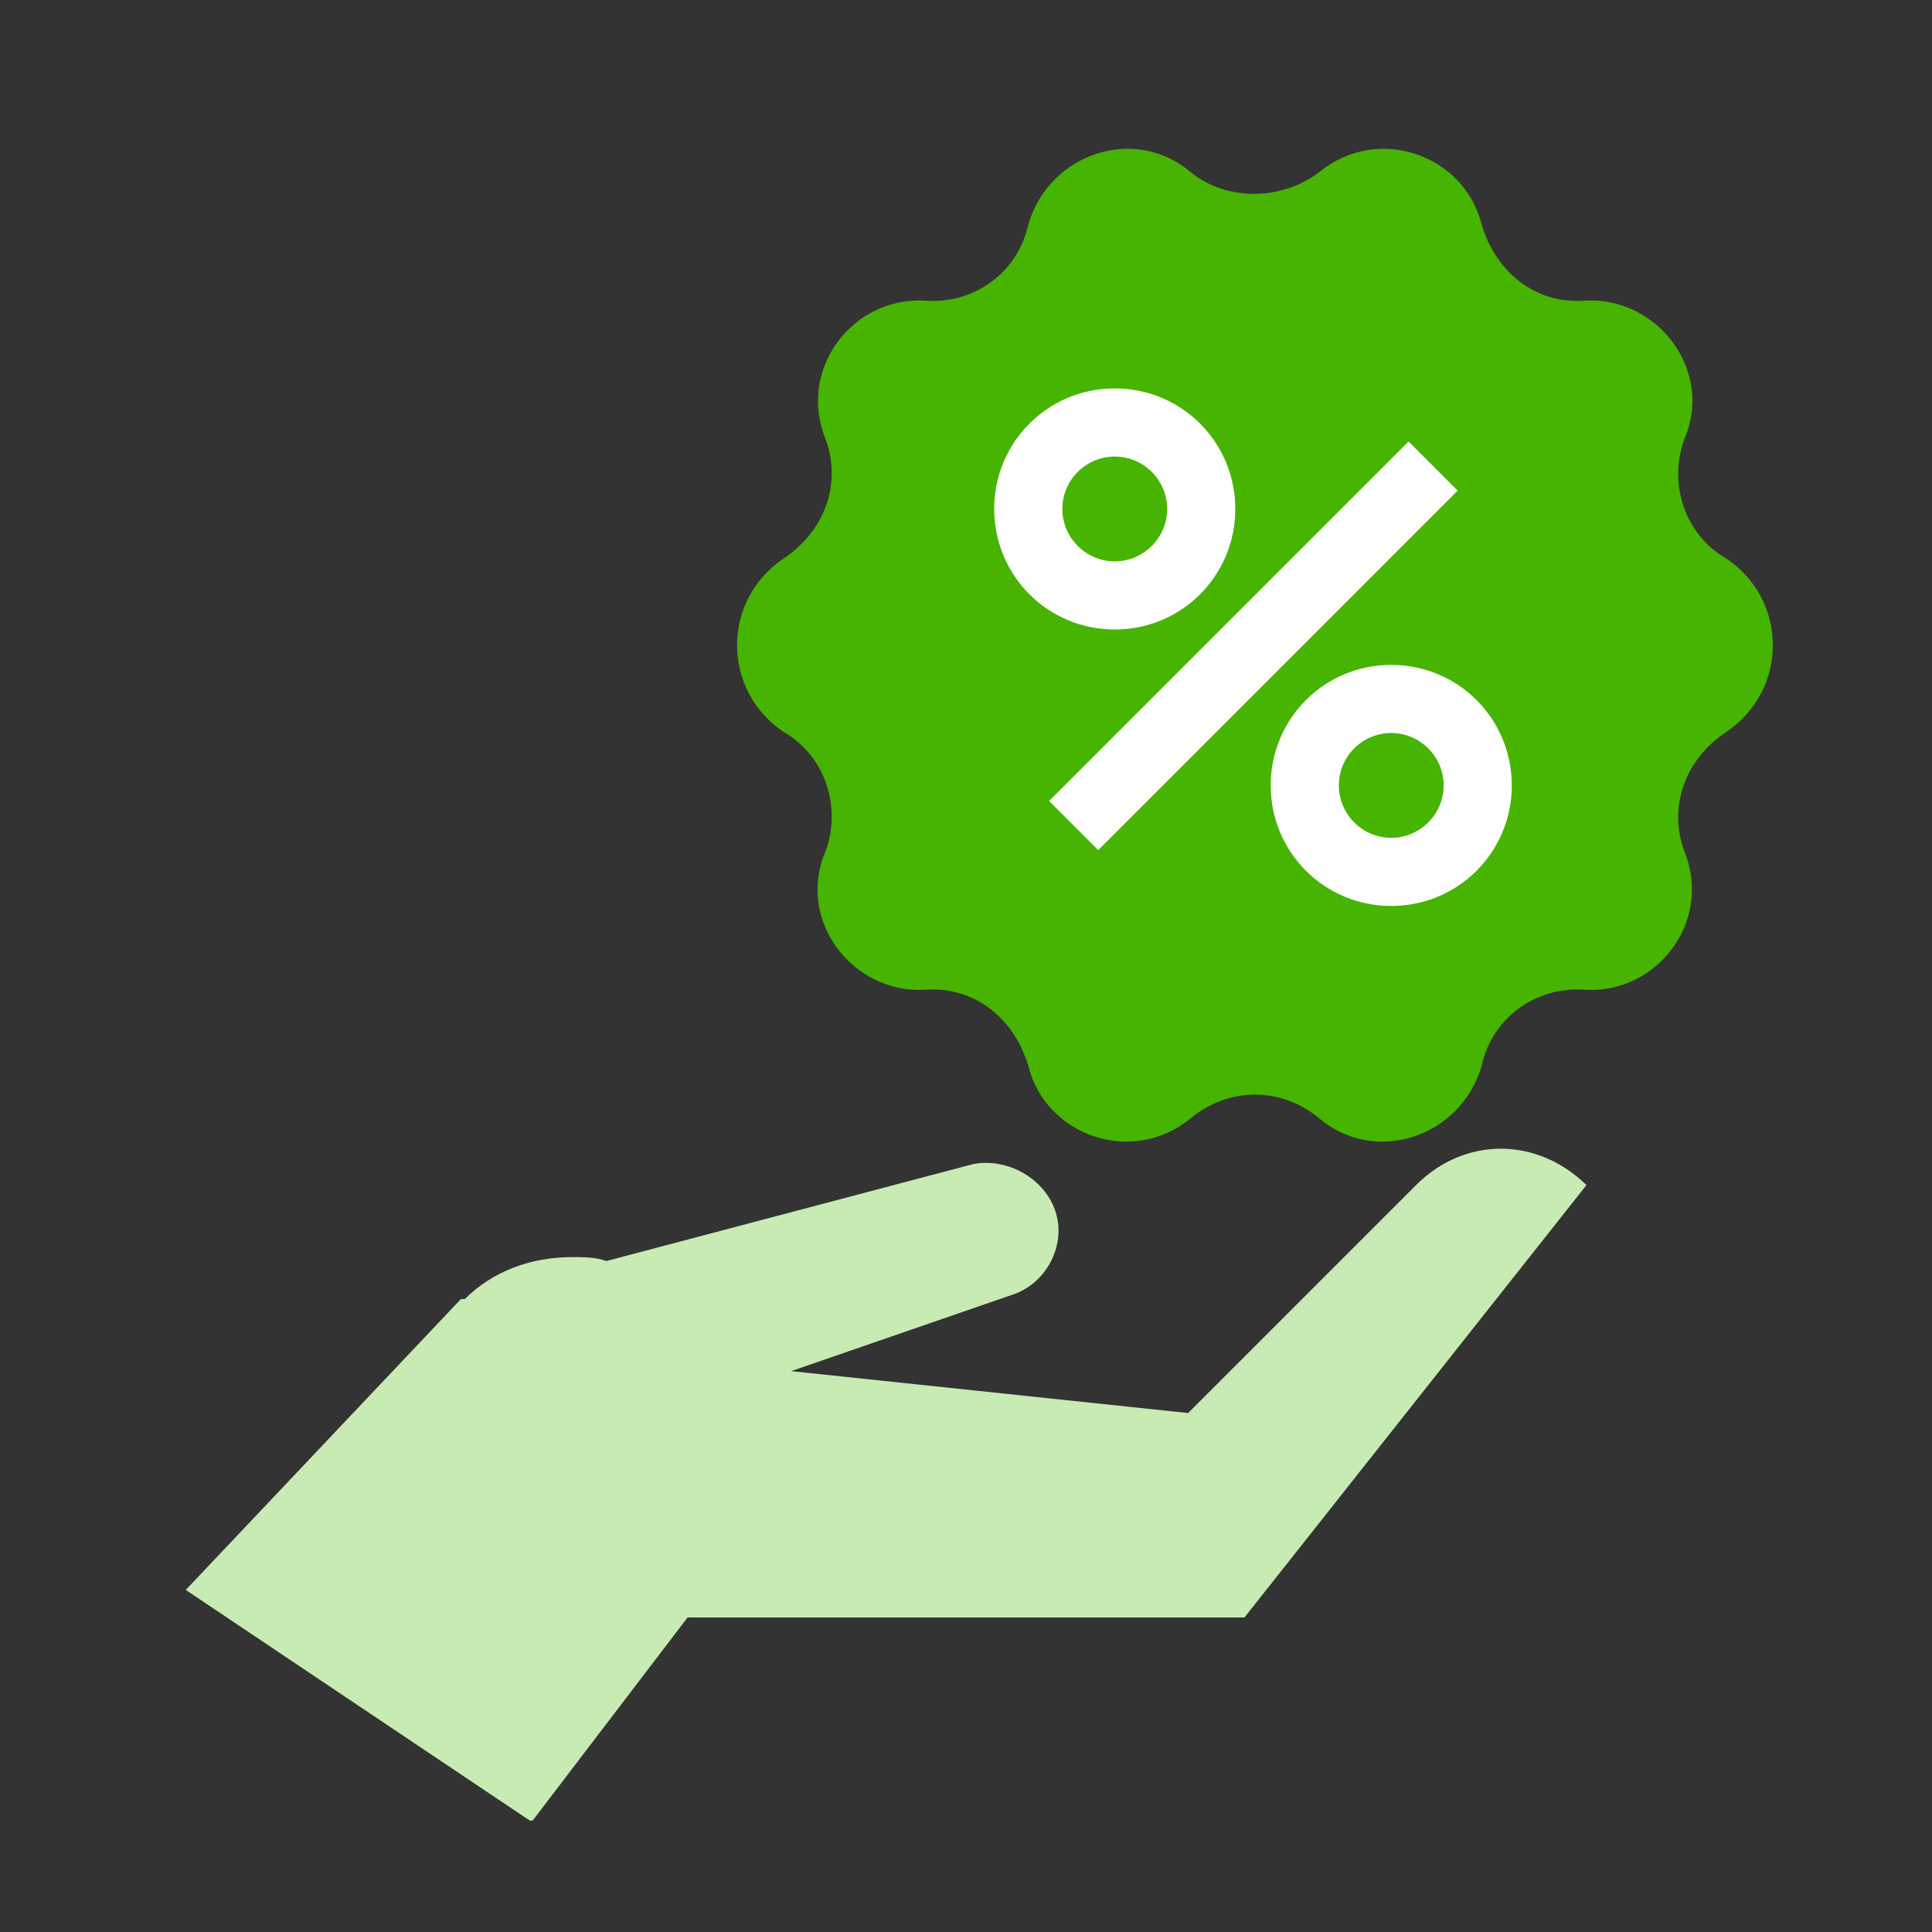
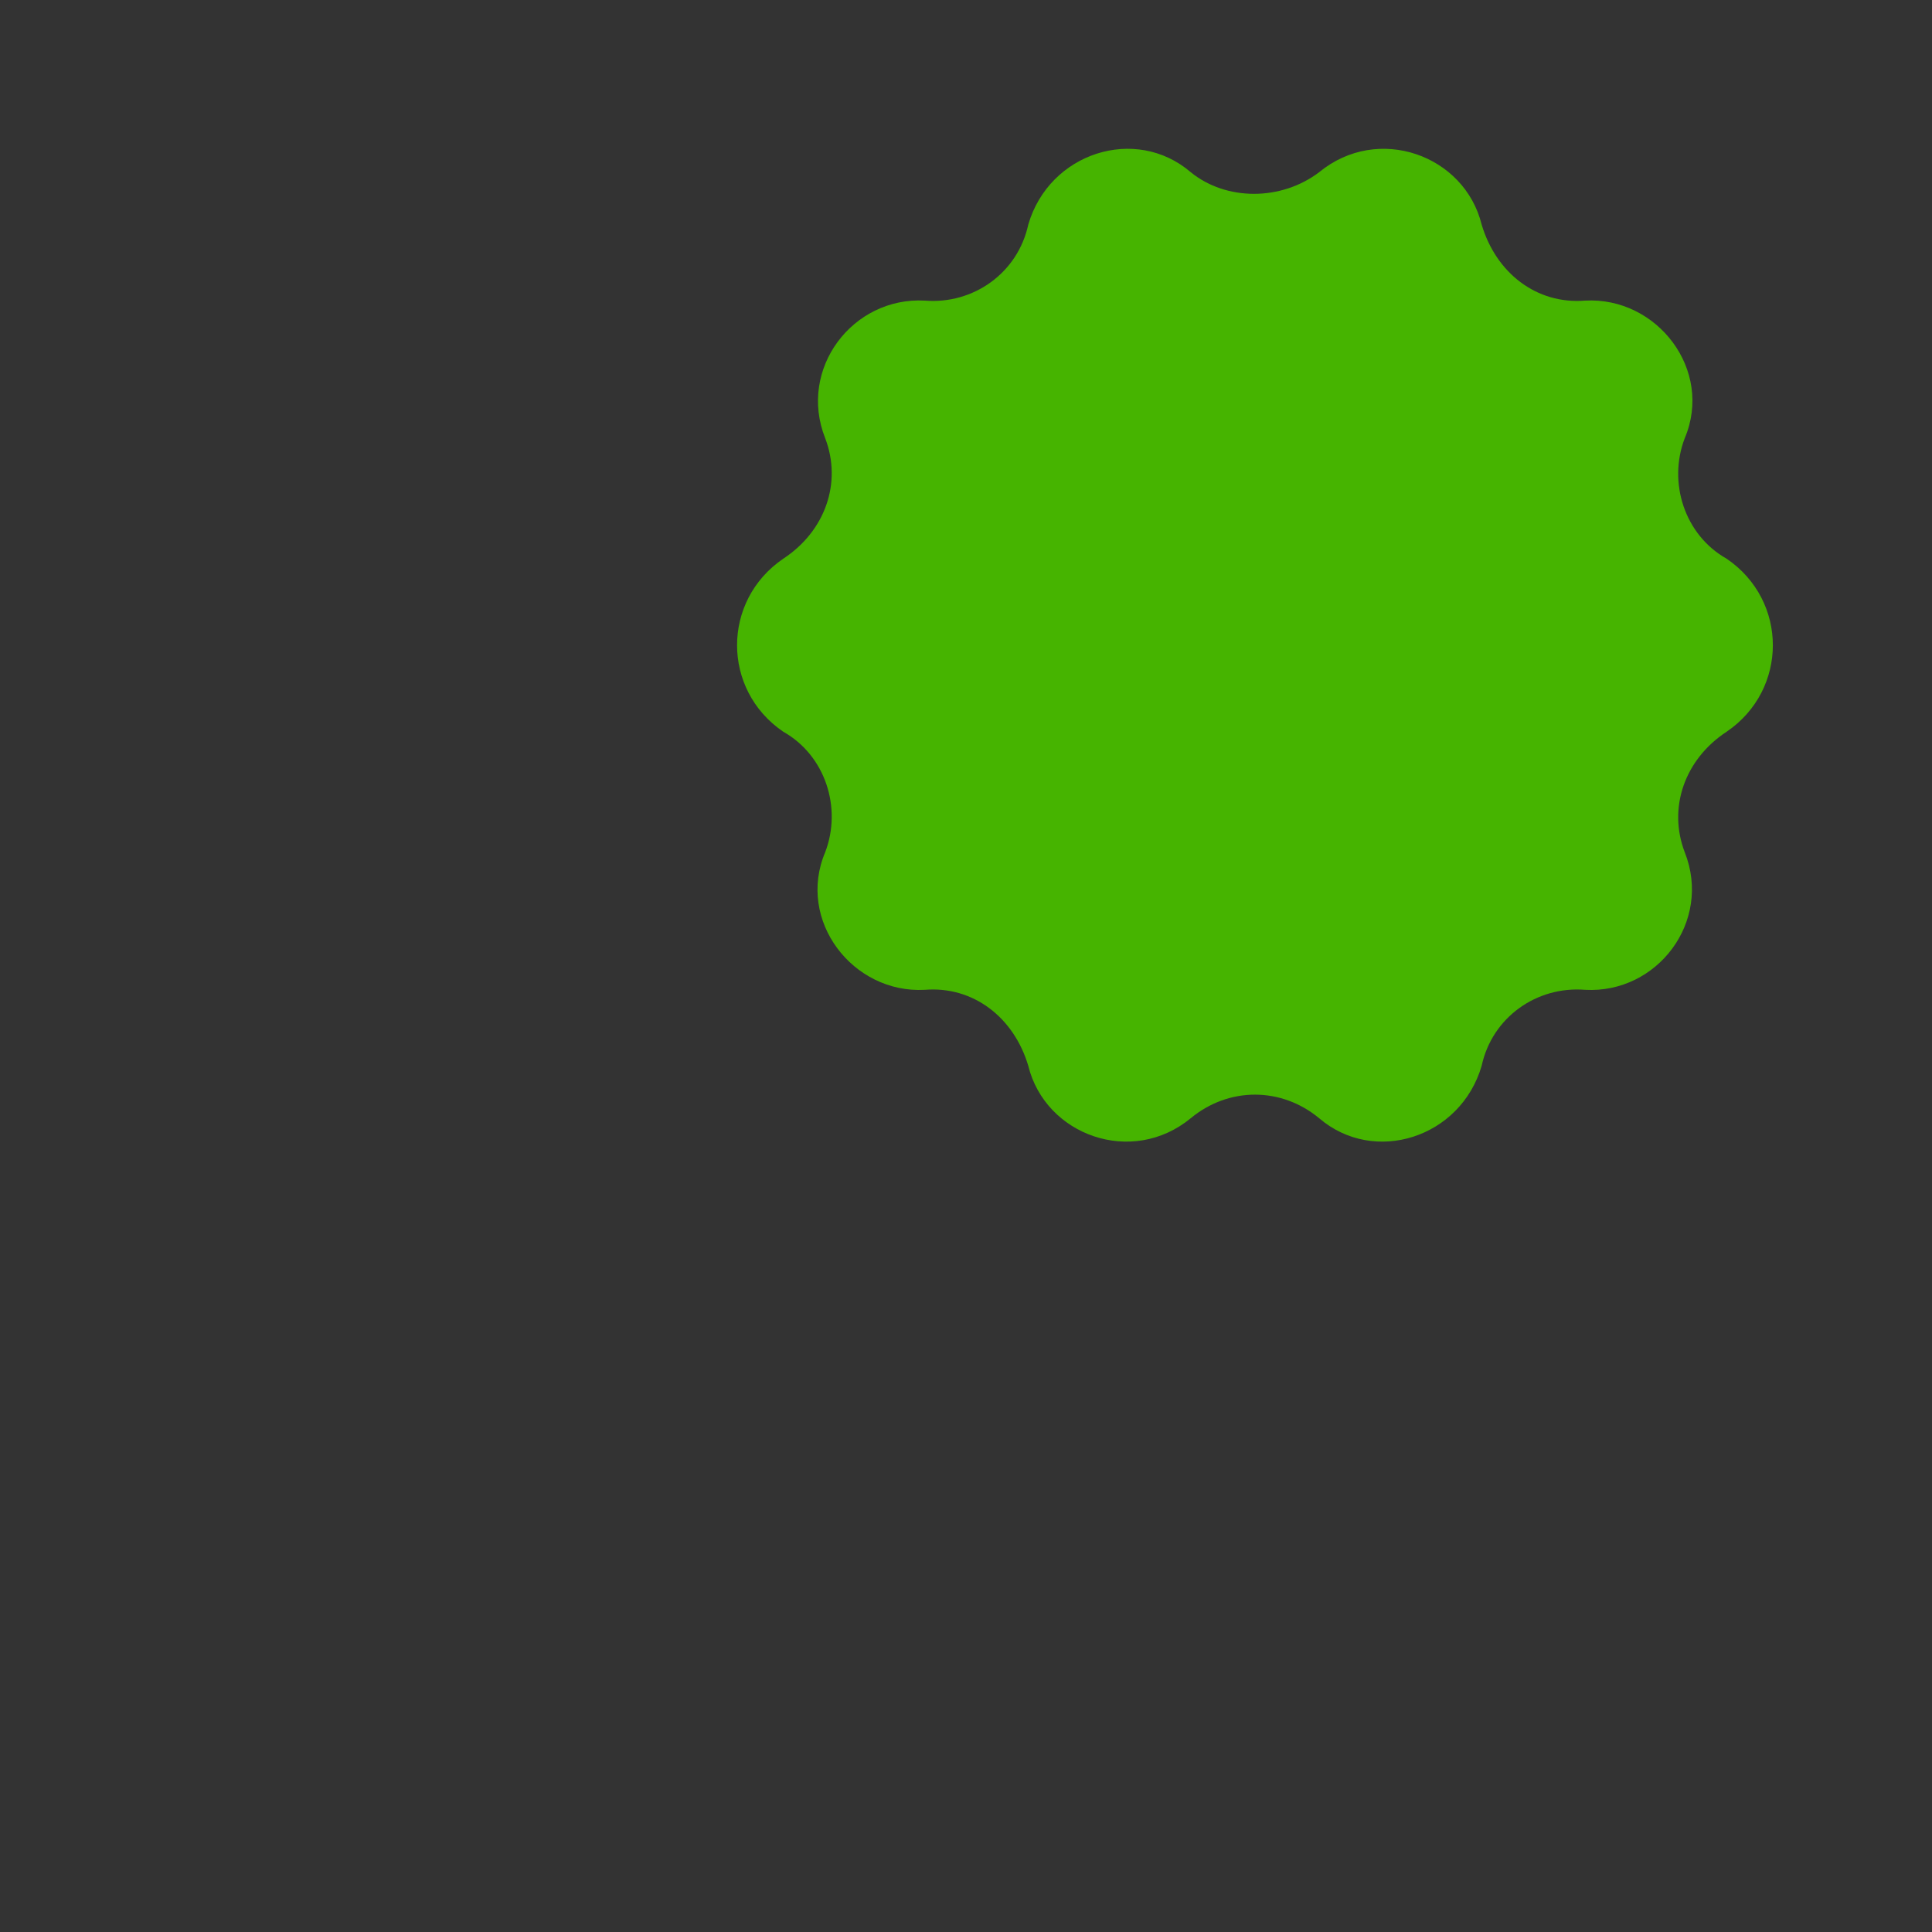
<svg xmlns="http://www.w3.org/2000/svg" width="52" height="52" viewBox="0 0 52 52" fill="none">
  <rect x="0" y="0" width="52" height="52" fill="#333333" stroke="none" />
  <g clip-path="url(#clip0_206_1175)">
-     <path d="M38.115 31.896L31.979 38.032L21.293 36.904L27.218 34.858C28.135 34.576 28.699 33.553 28.417 32.636C28.135 31.719 27.112 31.155 26.195 31.331L16.32 33.941C16.038 33.835 15.686 33.835 15.404 33.835C14.275 33.835 13.252 34.223 12.512 34.964H12.406L5 42.793L14.31 49.035L18.507 43.534H33.495L42.7 31.896C41.36 30.591 39.42 30.591 38.115 31.896Z" fill="#C8EBB4" />
    <path d="M35.505 4.635C37.093 3.33 39.42 4.176 39.879 6.045C40.267 7.35 41.36 8.197 42.665 8.091C44.604 7.985 46.121 9.96 45.345 11.794C44.886 12.993 45.345 14.404 46.473 15.038C48.131 16.167 48.131 18.565 46.473 19.694C45.345 20.434 44.886 21.739 45.345 22.938C46.085 24.807 44.604 26.747 42.665 26.641C41.36 26.535 40.161 27.382 39.879 28.686C39.314 30.626 36.987 31.367 35.505 30.097C34.483 29.251 33.072 29.251 32.049 30.097C30.462 31.402 28.135 30.556 27.676 28.686C27.288 27.382 26.195 26.535 24.89 26.641C22.951 26.747 21.434 24.772 22.21 22.938C22.669 21.739 22.21 20.328 21.081 19.694C19.424 18.565 19.424 16.167 21.081 15.038C22.21 14.298 22.669 12.993 22.21 11.794C21.47 9.925 22.951 7.985 24.89 8.091C26.195 8.197 27.394 7.35 27.676 6.045C28.241 4.106 30.568 3.365 32.049 4.635C33.002 5.411 34.483 5.411 35.505 4.635Z" fill="#46B400" />
-     <path d="M30.004 16.943C28.205 16.943 26.759 15.497 26.759 13.698C26.759 11.9 28.205 10.454 30.004 10.454C31.803 10.454 33.248 11.9 33.248 13.698C33.248 15.497 31.803 16.943 30.004 16.943ZM30.004 12.288C29.228 12.288 28.593 12.922 28.593 13.698C28.593 14.474 29.228 15.109 30.004 15.109C30.78 15.109 31.415 14.474 31.415 13.698C31.415 12.922 30.78 12.288 30.004 12.288Z" fill="white" />
-     <path d="M37.445 24.384C35.647 24.384 34.201 22.938 34.201 21.139C34.201 19.341 35.647 17.895 37.445 17.895C39.244 17.895 40.69 19.341 40.69 21.139C40.69 22.938 39.244 24.384 37.445 24.384ZM37.445 19.729C36.669 19.729 36.035 20.363 36.035 21.139C36.035 21.915 36.669 22.55 37.445 22.55C38.221 22.55 38.856 21.915 38.856 21.139C38.856 20.363 38.221 19.729 37.445 19.729Z" fill="white" />
-     <path d="M37.911 11.883L28.236 21.559L29.558 22.881L39.233 13.205L37.911 11.883Z" fill="white" />
  </g>
  <defs>
    <clipPath id="clip0_206_1175">
      <rect width="42.743" height="45" fill="white" transform="translate(5 4)" />
    </clipPath>
  </defs>
</svg>